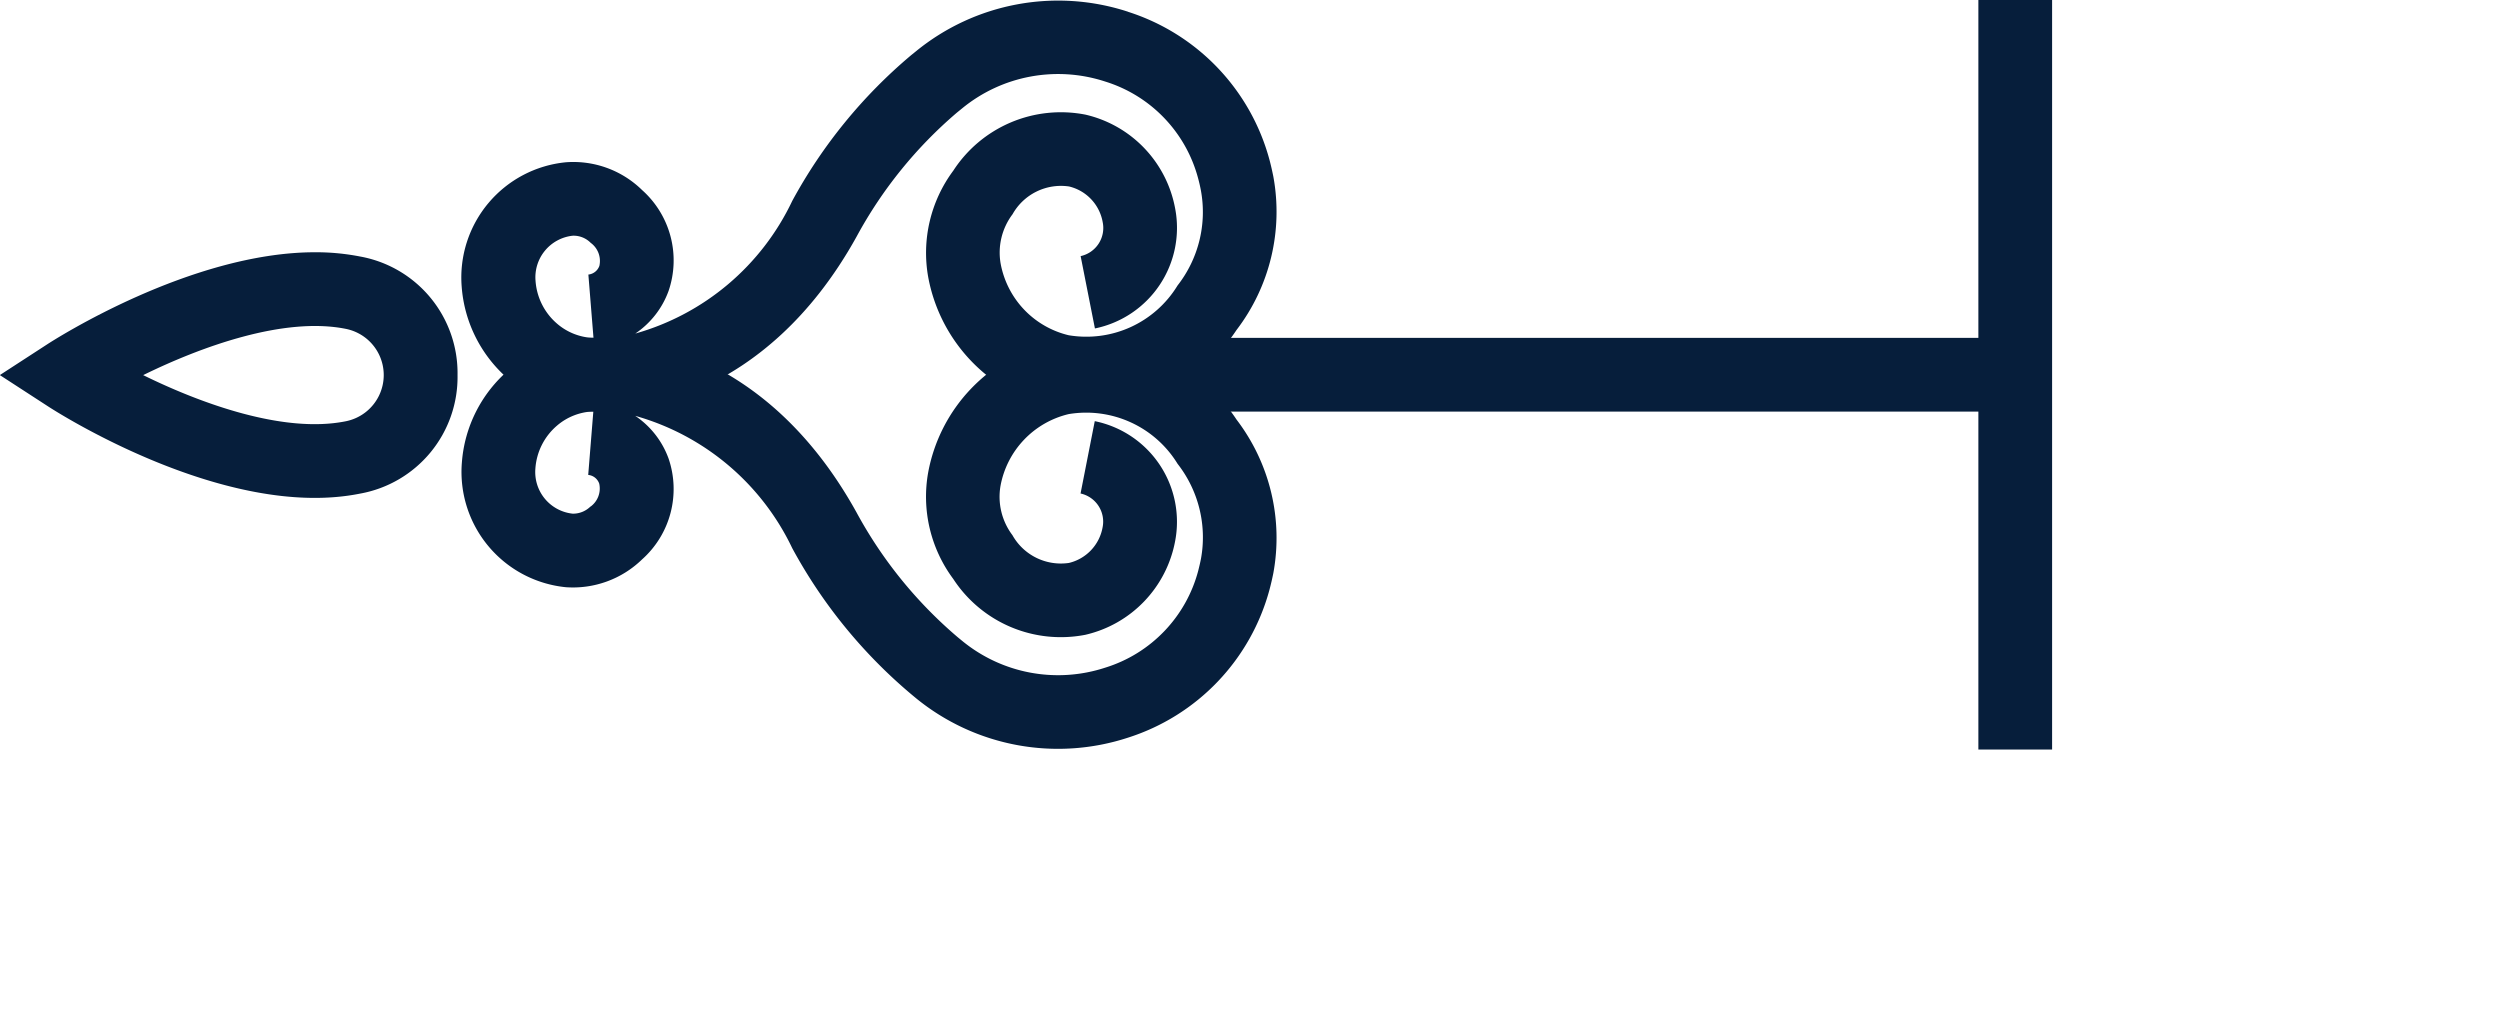
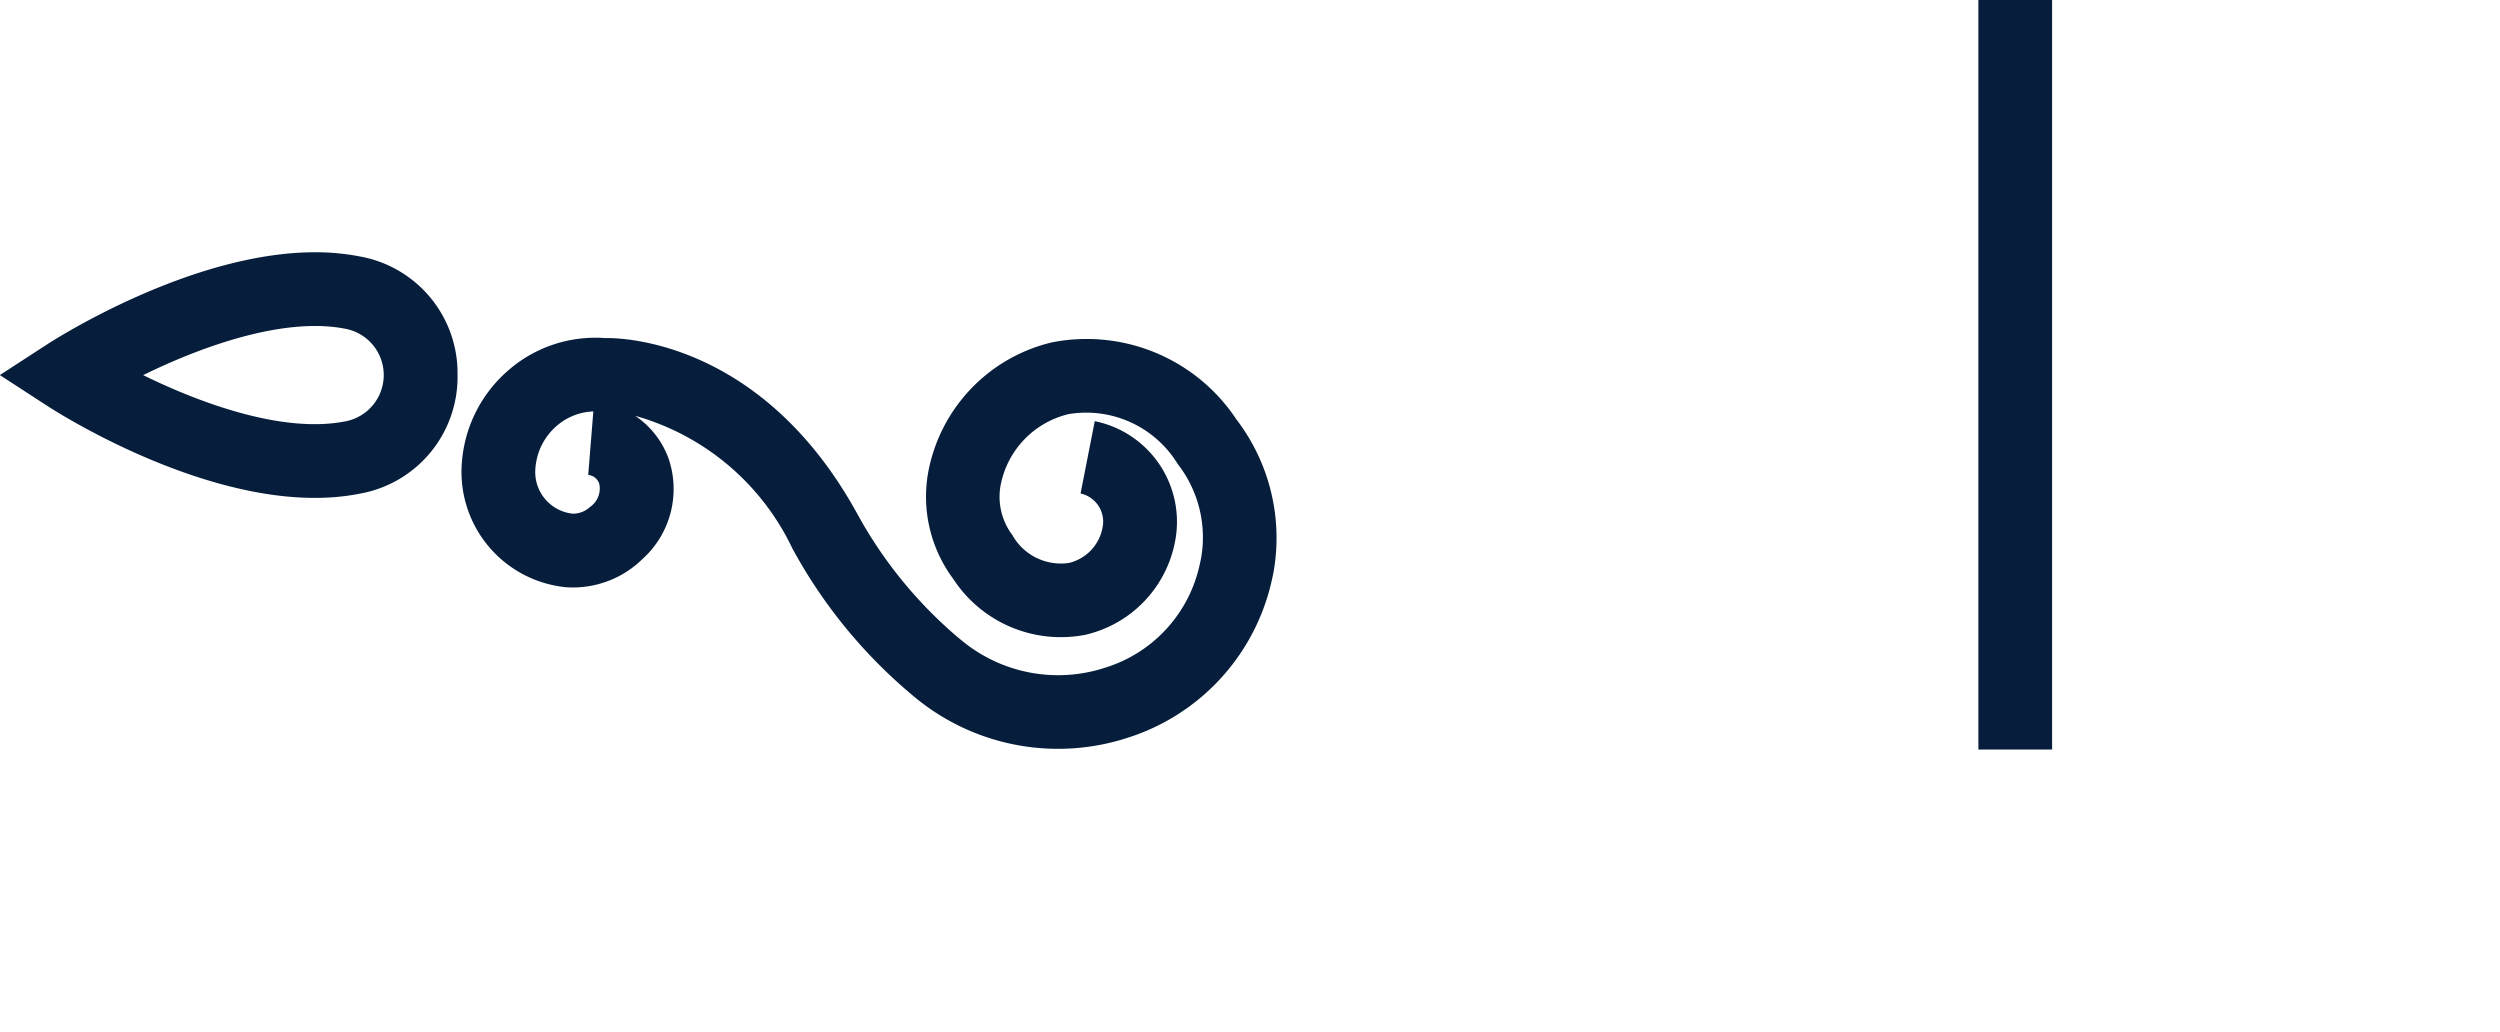
<svg xmlns="http://www.w3.org/2000/svg" width="63" height="26" viewBox="0 0 63 26">
  <defs>
    <clipPath id="clip-path">
      <rect id="Rectangle_2" data-name="Rectangle 2" width="51.713" height="18.889" fill="none" />
    </clipPath>
  </defs>
  <g id="Group_3" data-name="Group 3" transform="translate(-935 -538)">
    <g id="Group_2" data-name="Group 2" transform="translate(986.713 556.889) rotate(180)">
      <g id="Group_1" data-name="Group 1" clip-path="url(#clip-path)">
        <path id="Path_1" data-name="Path 1" d="M42.639,12.425a2.986,2.986,0,0,1-2.456-2.987A2.985,2.985,0,0,1,42.639,6.45c3.4-.683,7.7,2.09,7.878,2.208l1.2.779-1.2.779c-.162.105-3.6,2.316-6.743,2.316a5.784,5.784,0,0,1-1.135-.107m.366-4.153h0a1.187,1.187,0,0,0,0,2.331c1.556.309,3.642-.451,5.1-1.167-1.455-.716-3.537-1.476-5.1-1.164" transform="translate(0 0)" fill="#061e3b" />
        <path id="Path_2" data-name="Path 2" d="M36.488,10.369c-.585.018-4.013-.156-6.359-4.392A11.008,11.008,0,0,0,27.577,2.83l-.122-.1a3.808,3.808,0,0,0-3.593-.666,3.489,3.489,0,0,0-2.346,2.449c-.025.1-.047.192-.066.288a3.008,3.008,0,0,0,.588,2.4,2.7,2.7,0,0,0,2.743,1.253A2.283,2.283,0,0,0,26.5,6.646a1.605,1.605,0,0,0-.3-1.243,1.4,1.4,0,0,0-1.424-.7,1.126,1.126,0,0,0-.848.895.726.726,0,0,0,.555.855l-.358,1.823A2.588,2.588,0,0,1,22.1,5.251a2.984,2.984,0,0,1,2.263-2.359A3.237,3.237,0,0,1,27.691,4.3a3.47,3.47,0,0,1,.63,2.694,4.143,4.143,0,0,1-3.12,3.268,4.527,4.527,0,0,1-4.649-1.947,4.915,4.915,0,0,1-.927-3.87c.028-.138.059-.274.095-.409A5.387,5.387,0,0,1,23.288.3a5.659,5.659,0,0,1,5.34.993l.1.083a12.729,12.729,0,0,1,3.021,3.7A6.258,6.258,0,0,0,35.706,8.41a2.2,2.2,0,0,1-.842-1.079,2.376,2.376,0,0,1,.67-2.54,2.5,2.5,0,0,1,1.916-.7,2.919,2.919,0,0,1,2.624,3.138,3.4,3.4,0,0,1-1.19,2.344,3.33,3.33,0,0,1-2.171.805c-.075,0-.15,0-.225-.008m.344-4.248a.565.565,0,0,0-.22.578.328.328,0,0,0,.278.221l-.129,1.6a1.485,1.485,0,0,0,.917-.359,1.562,1.562,0,0,0,.543-1.075,1.055,1.055,0,0,0-.936-1.142h-.037a.623.623,0,0,0-.416.181" transform="translate(0 0)" fill="#061e3b" />
-         <path id="Path_3" data-name="Path 3" d="M23.288,18.592a5.388,5.388,0,0,1-3.569-3.742c-.035-.133-.066-.269-.094-.409a4.908,4.908,0,0,1,.927-3.867A4.531,4.531,0,0,1,25.2,8.626a4.145,4.145,0,0,1,3.12,3.268,3.47,3.47,0,0,1-.63,2.694A3.232,3.232,0,0,1,24.359,16,2.982,2.982,0,0,1,22.1,13.639a2.588,2.588,0,0,1,2.021-3.027l.36,1.823a.726.726,0,0,0-.556.855,1.126,1.126,0,0,0,.848.9,1.4,1.4,0,0,0,1.424-.7,1.605,1.605,0,0,0,.3-1.243,2.283,2.283,0,0,0-1.714-1.806,2.692,2.692,0,0,0-2.744,1.253,3.006,3.006,0,0,0-.588,2.4q.028.148.066.288a3.492,3.492,0,0,0,2.345,2.452,3.813,3.813,0,0,0,3.593-.666l.144-.117a10.978,10.978,0,0,0,2.528-3.125c2.334-4.213,5.768-4.4,6.35-4.4h.012a3.325,3.325,0,0,1,2.4.8,3.4,3.4,0,0,1,1.19,2.344A2.918,2.918,0,0,1,37.45,14.8a2.476,2.476,0,0,1-1.917-.7,2.375,2.375,0,0,1-.669-2.54,2.2,2.2,0,0,1,.84-1.077,6.261,6.261,0,0,0-3.955,3.342,12.712,12.712,0,0,1-3,3.676l-.124.1a5.663,5.663,0,0,1-5.339.992m13.6-6.623a.331.331,0,0,0-.278.221.565.565,0,0,0,.219.578.606.606,0,0,0,.454.18,1.054,1.054,0,0,0,.936-1.142,1.564,1.564,0,0,0-.543-1.075,1.485,1.485,0,0,0-.917-.359Z" transform="translate(0 0)" fill="#061e3b" />
-         <path id="Path_4" data-name="Path 4" d="M1.105,10.374H24.259V8.516H1.105a.929.929,0,0,0,0,1.858" transform="translate(0 0)" fill="#061e3b" />
        <rect id="Rectangle_1" data-name="Rectangle 1" width="1.858" height="18.889" transform="translate(0 0)" fill="#061e3b" />
      </g>
    </g>
    <rect id="Rectangle_3" data-name="Rectangle 3" width="63" height="26" transform="translate(935 538)" fill="none" />
  </g>
</svg>